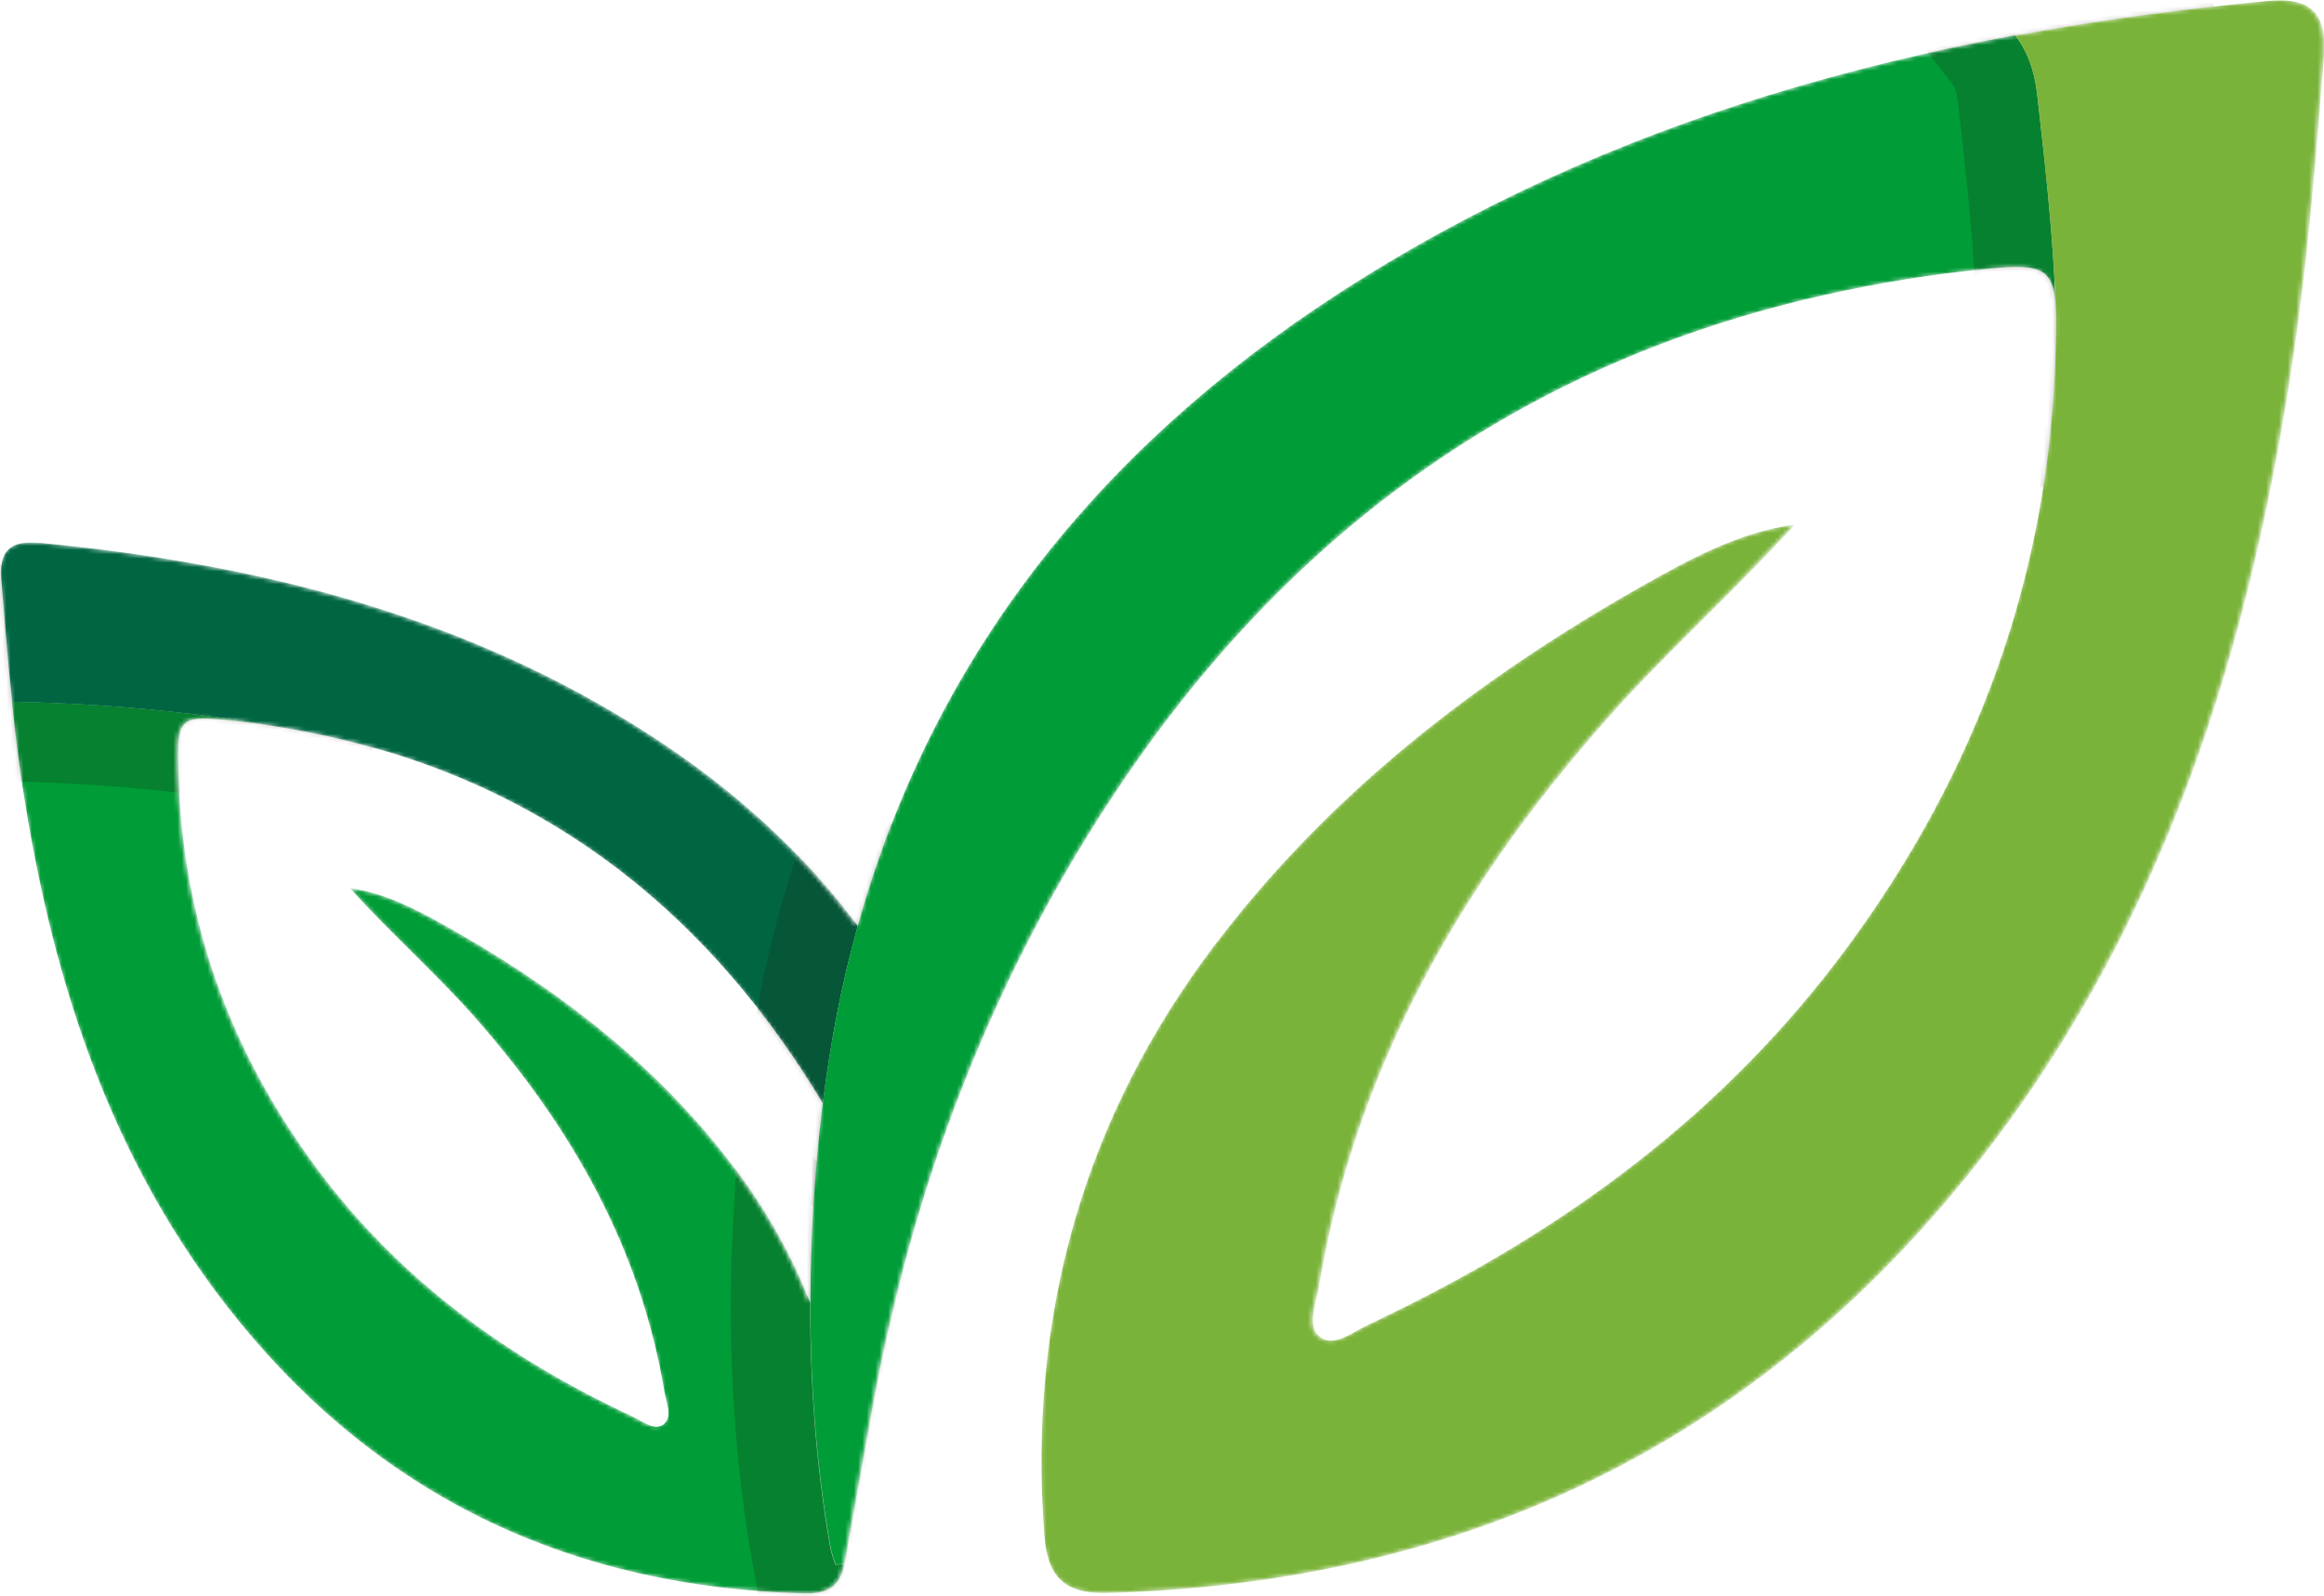
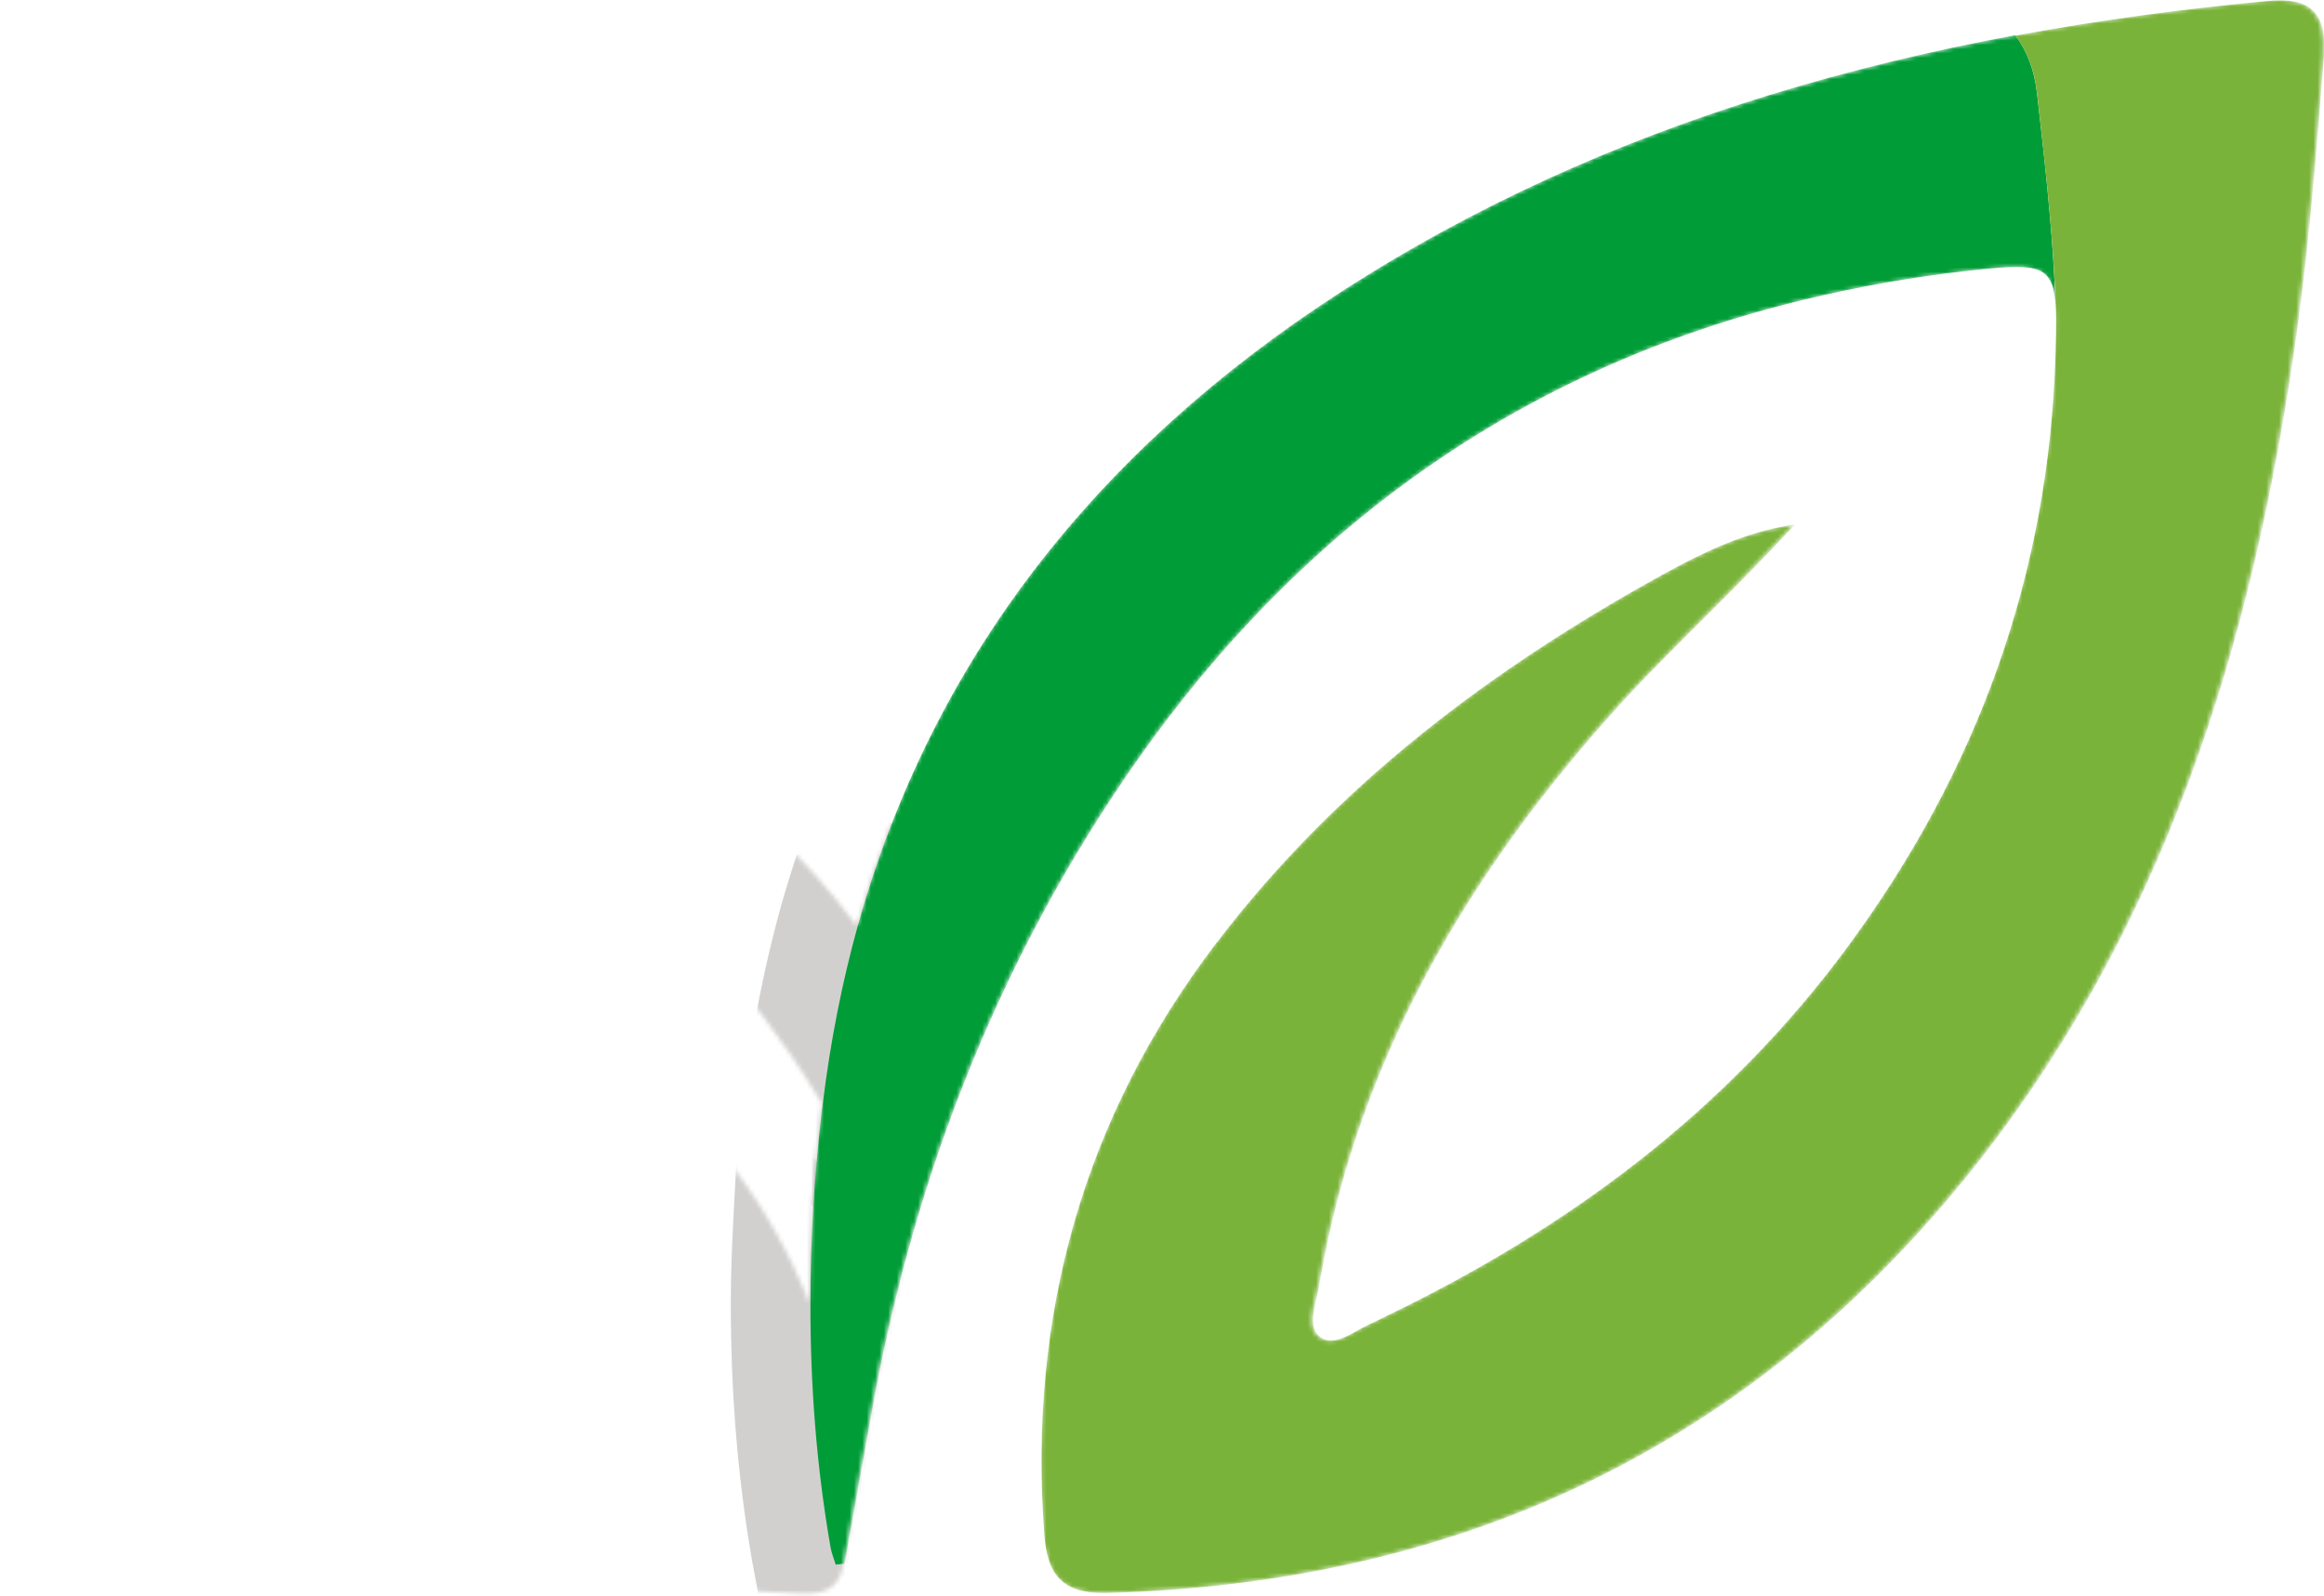
<svg xmlns="http://www.w3.org/2000/svg" width="543" height="373" viewBox="0 0 543 373" fill="none">
  <mask id="mask0_1436_4049" style="mask-type:luminance" maskUnits="userSpaceOnUse" x="0" y="0" width="543" height="373">
    <path d="M8.958 126.796C20.816 127.94 32.536 129.465 44.118 131.51C47.99 132.203 51.827 132.896 55.665 133.693C89.614 140.729 122.077 152.548 152.051 171.993C171.446 184.574 187.556 199.34 200.175 216.323C217.495 154.316 255.732 105.445 312.43 68.636C344.27 47.979 377.978 33.04 412.999 22.261C431.841 16.473 451.063 11.828 470.596 8.224C489.887 4.654 509.489 2.019 529.333 0.148C539.705 -0.823 543.577 2.921 542.747 13.319C541.019 35.224 539.325 57.094 536.248 78.861C526.118 150.815 505.237 218.507 458.565 275.8C406.949 339.159 339.534 370.041 258.359 372.224C247.919 372.502 244.461 367.857 243.77 358.672C239.932 307.479 252.862 261.139 283.977 220.309C311.98 183.535 348.108 156.361 388.177 134.283C396.785 129.534 405.774 125.132 415.627 123.157C416.802 122.914 417.978 122.706 419.188 122.533C417.978 123.885 416.698 125.132 415.488 126.449C401.902 141.007 387.312 154.177 374.348 168.977C342.991 204.677 319.655 244.329 309.768 290.842C309.076 294.1 308.454 297.359 307.901 300.686C307.659 302.211 307.14 303.944 306.829 305.608C306.31 308.242 306.172 310.807 308.143 312.366C311.393 314.966 315.852 311.223 319.379 309.594C320.831 308.935 322.248 308.207 323.666 307.514C365.947 287.099 402.87 259.891 431.219 221.522C461.78 180.173 478.547 134.109 479.999 82.639C480.103 79.554 480.138 76.92 480.138 74.667C480.103 73.281 480.034 71.86 479.965 70.439C479.135 61.531 474.987 61.67 459.153 63.437C446.154 64.893 433.639 67.18 421.469 70.092C355.887 85.897 302.853 123.053 263.026 181.316C246.328 205.752 233.018 231.712 222.785 258.955C218.152 271.259 214.176 283.876 210.788 296.7C208.057 307.098 205.672 317.669 203.736 328.414C201.489 340.753 199.311 353.127 197.098 365.466C196.268 370.18 193.779 372.536 187.729 372.363C134.177 370.942 89.718 350.562 55.63 308.727C24.826 270.913 11.067 226.271 4.36 178.786C2.32 164.402 1.248 149.984 0.073 135.53C-0.48 128.702 2.078 126.207 8.923 126.865L8.958 126.796ZM41.49 181.178C41.974 198.265 45.016 214.451 50.479 229.771C55.872 244.918 63.651 259.232 73.677 272.784C93.002 298.953 118.378 317.288 147.453 330.875C149.769 331.949 152.708 334.41 154.851 332.712C156.96 331.048 155.439 327.617 154.989 325.017C149.389 291.501 133.278 263.357 111.152 238.124C101.818 227.484 91.17 218.16 81.559 207.485C88.992 208.49 95.664 211.748 102.025 215.249C128.473 229.841 152.293 247.76 170.754 272.022C178.567 282.281 184.652 293.061 189.043 304.36C189.043 289.664 189.942 274.933 191.636 260.203C191.739 259.371 191.878 258.574 191.981 257.742C189.63 253.86 187.21 250.013 184.618 246.269C153.814 201.211 111.083 175.251 57.013 168.735C56.425 168.665 55.837 168.561 55.215 168.492C44.29 167.279 41.801 167.279 41.421 174.038C41.421 175.355 41.386 176.672 41.386 177.989C41.386 178.959 41.421 180.034 41.456 181.178H41.49Z" fill="white" />
  </mask>
  <g mask="url(#mask0_1436_4049)">
-     <path d="M55.492 168.527C41.559 166.967 41.317 167.348 41.732 181.212C42.7 215.179 53.763 245.576 73.918 272.854C93.244 299.022 118.62 317.357 147.695 330.944C150.011 332.019 152.95 334.48 155.093 332.781C157.202 331.118 155.681 327.686 155.231 325.087C149.631 291.57 133.52 263.426 111.394 238.194C102.06 227.553 91.412 218.229 81.801 207.554C89.234 208.559 95.906 211.817 102.267 215.318C128.715 229.91 152.535 247.829 170.996 272.091C178.809 282.351 184.894 293.13 189.285 304.429C189.285 323.527 190.668 342.59 193.986 361.618C194.228 363.005 194.782 364.322 195.196 365.674C195.888 365.604 196.579 365.5 197.271 365.431C196.441 370.145 193.952 372.502 187.902 372.328C134.35 370.907 89.891 350.527 55.803 308.692C24.999 270.878 11.24 226.236 4.533 178.752C3.841 173.83 3.288 168.908 2.77 163.952C28.491 164.472 49.407 167.036 64.757 169.775C61.68 169.289 58.569 168.839 55.422 168.492L55.492 168.527Z" fill="#009C37" />
    <g style="mix-blend-mode:multiply" opacity="0.2">
-       <path d="M85.362 180.658C86.641 176.603 87.851 172.513 89.095 168.458L94.696 149.915L78.344 148.493C62.302 147.072 46.537 143.086 29.839 138.823C19.571 136.224 8.992 133.52 -1.725 131.475L-18.942 128.183L-17.49 145.686C-16.936 152.375 -16.349 159.134 -15.657 165.928L-13.963 182.287L2.424 182.599C23.305 183.015 43.184 184.887 61.507 188.145C64.48 188.63 67.211 189.184 69.908 189.739L81.697 192.165L85.293 180.658H85.362Z" fill="#1F140F" />
-     </g>
-     <path d="M9.2 126.831C60.124 131.683 108.836 143.814 152.293 172.028C171.688 184.609 187.798 199.375 200.417 216.358C196.718 229.564 194.021 243.393 192.258 257.812C189.907 253.93 187.487 250.082 184.894 246.339C161.523 212.129 131.273 188.942 94.454 176.88C94.247 176.811 91.965 176.014 87.713 174.87C80.349 172.756 72.708 171.057 64.826 169.809C49.476 167.071 28.56 164.472 2.839 163.987C1.836 154.524 1.075 145.027 0.315 135.531C-0.238 128.702 2.32 126.207 9.165 126.865L9.2 126.831Z" fill="#006642" />
+       </g>
    <g style="mix-blend-mode:multiply" opacity="0.2">
      <path d="M206.259 267.169C206.294 266.684 206.363 266.199 206.432 265.783C207.055 261.901 208.334 257.707 210.339 252.959L211.065 251.26L211.687 246.131C212.206 241.694 212.69 237.535 213.727 233.896C215.006 229.355 217.461 224.641 220.054 219.685L224.133 211.852L218.671 204.747C215.559 200.969 212.413 197.225 209.163 193.586L193.917 176.568L186.657 198.265C185.032 203.083 183.719 207.381 182.578 211.367C178.671 225.335 175.732 240.204 173.866 255.558L173.762 256.286C173.693 256.806 173.589 257.499 173.52 258.193L172.794 264.605L177.323 269.353L204.047 295.903L206.329 267.239L206.259 267.169Z" fill="#1F140F" />
    </g>
    <g style="mix-blend-mode:multiply" opacity="0.2">
-       <path d="M213.554 384.39L212.724 373.507C209.786 335.242 209.129 310.356 209.993 305.261L211.48 298.918L208.092 294.031C203.425 287.307 199.138 281.588 194.989 276.493L173.209 249.909L171.377 284.257C170.962 292.055 170.754 298.433 170.754 304.325C170.72 325.225 172.379 345.536 175.733 364.738C175.975 366.09 178.429 379.226 178.429 379.226L181.126 393.61L213.554 384.355V384.39Z" fill="#1F140F" />
+       <path d="M213.554 384.39L212.724 373.507C209.786 335.242 209.129 310.356 209.993 305.261L211.48 298.918L208.092 294.031C203.425 287.307 199.138 281.588 194.989 276.493L173.209 249.909L171.377 284.257C170.962 292.055 170.754 298.433 170.754 304.325C170.72 325.225 172.379 345.536 175.733 364.738C175.975 366.09 178.429 379.226 178.429 379.226L213.554 384.355V384.39Z" fill="#1F140F" />
    </g>
    <path d="M191.912 260.238C192.016 259.406 192.154 258.609 192.258 257.777C194.021 243.358 196.752 229.563 200.417 216.323C217.737 154.316 255.974 105.445 312.672 68.636C344.512 47.979 378.22 33.04 413.241 22.261C432.083 16.473 451.305 11.828 470.838 8.224C473.534 11.759 475.298 16.195 475.92 21.637L476.162 23.717C477.718 37.407 479.308 51.584 480.034 65.864C480.103 67.354 480.138 68.844 480.207 70.335C479.377 61.427 475.228 61.566 459.395 63.333C446.396 64.789 433.881 67.077 421.711 69.988C356.128 85.793 303.095 122.949 263.268 181.212C246.57 205.648 233.26 231.608 223.027 258.851C218.394 271.155 214.418 283.772 211.03 296.596C208.299 306.994 205.914 317.565 203.978 328.31C201.731 340.649 199.553 353.023 197.34 365.362C196.648 365.431 195.957 365.535 195.266 365.604C194.851 364.253 194.298 362.936 194.056 361.549C190.737 342.521 189.319 323.458 189.354 304.36C189.354 289.664 190.253 274.933 191.947 260.203L191.912 260.238Z" fill="#009C37" />
    <g style="mix-blend-mode:multiply" opacity="0.2">
-       <path d="M481.071 111.234L482.558 110.298C495.557 102.361 513.776 89.432 521.416 69.295C528.054 51.757 524.113 34.773 520.621 19.8C518.789 11.932 517.06 4.48 516.922 -2.452L516.611 -17.321L501.918 -15.415C489.645 -13.82 478.098 -12.018 467.519 -10.077L437.614 -4.531L456.145 19.627C456.802 20.459 457.251 21.949 457.458 23.786L457.7 25.866C459.222 39.314 460.777 53.143 461.503 66.869C461.538 67.735 461.676 71.409 461.676 71.409V71.756C461.78 72.761 461.814 73.697 461.814 74.737C461.814 76.816 461.78 79.208 461.711 82.015C461.572 87.457 461.192 93.072 460.639 98.617L457.839 126.242L481.106 111.199L481.071 111.234Z" fill="#1F140F" />
-     </g>
+       </g>
    <path d="M284.254 220.309C312.257 183.535 348.384 156.361 388.453 134.283C397.061 129.534 406.05 125.132 415.903 123.157C417.079 122.914 418.254 122.706 419.464 122.533C418.254 123.884 416.975 125.132 415.765 126.449C402.178 141.007 387.589 154.177 374.624 168.977C343.268 204.677 319.932 244.328 310.044 290.842C309.353 294.1 308.73 297.358 308.177 300.686C307.935 302.211 307.417 303.944 307.105 305.608C306.587 308.242 306.449 310.807 308.419 312.366C311.669 314.966 316.129 311.223 319.655 309.594C321.107 308.935 322.525 308.207 323.942 307.514C366.223 287.099 403.146 259.891 431.495 221.522C462.057 180.173 478.824 134.109 480.276 82.639C480.38 79.554 480.414 76.92 480.414 74.667C480.414 73.073 480.345 71.652 480.241 70.439C480.172 68.948 480.138 67.492 480.068 65.967C479.342 51.687 477.718 37.511 476.196 23.821L475.954 21.741C475.332 16.299 473.604 11.863 470.872 8.328C490.163 4.758 509.766 2.123 529.61 0.252C539.912 -0.788 543.819 2.955 542.989 13.319C541.261 35.224 539.567 57.094 536.49 78.861C526.36 150.815 505.479 218.507 458.807 275.8C407.191 339.159 339.776 370.041 258.601 372.224C248.16 372.502 244.703 367.857 244.012 358.672C240.174 307.479 253.104 261.139 284.219 220.309H284.254Z" fill="#7AB339" />
  </g>
</svg>